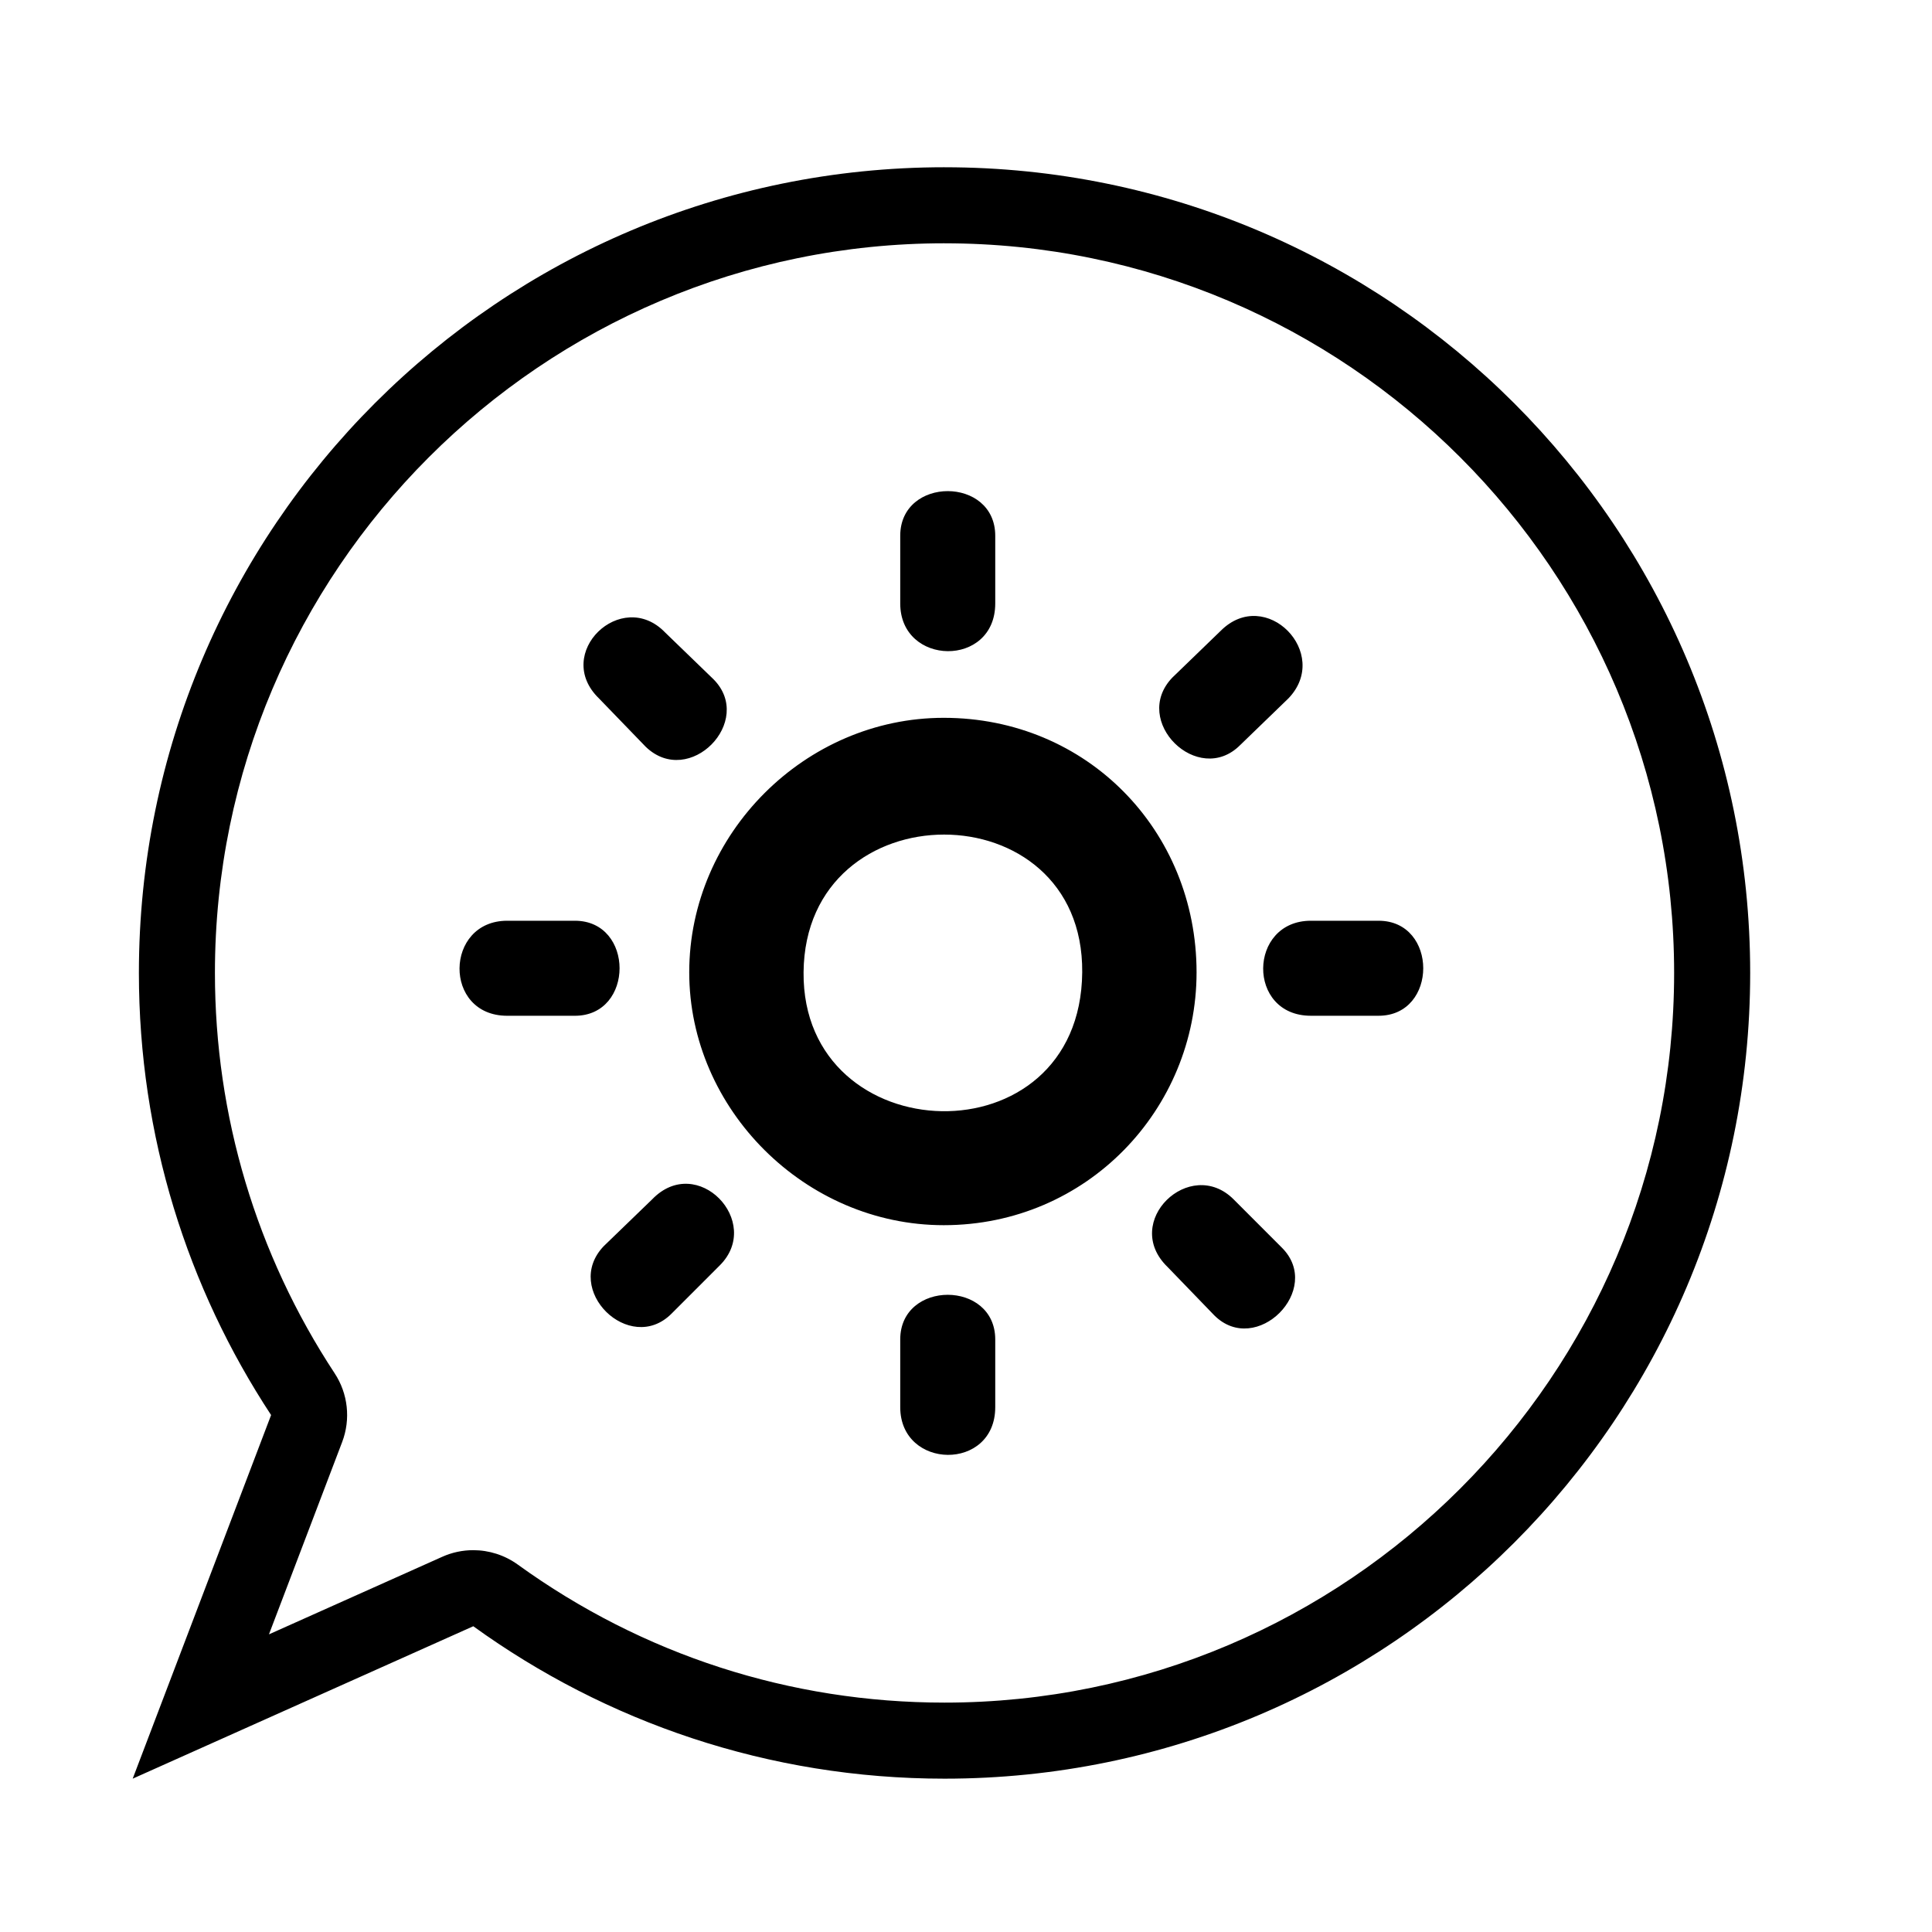
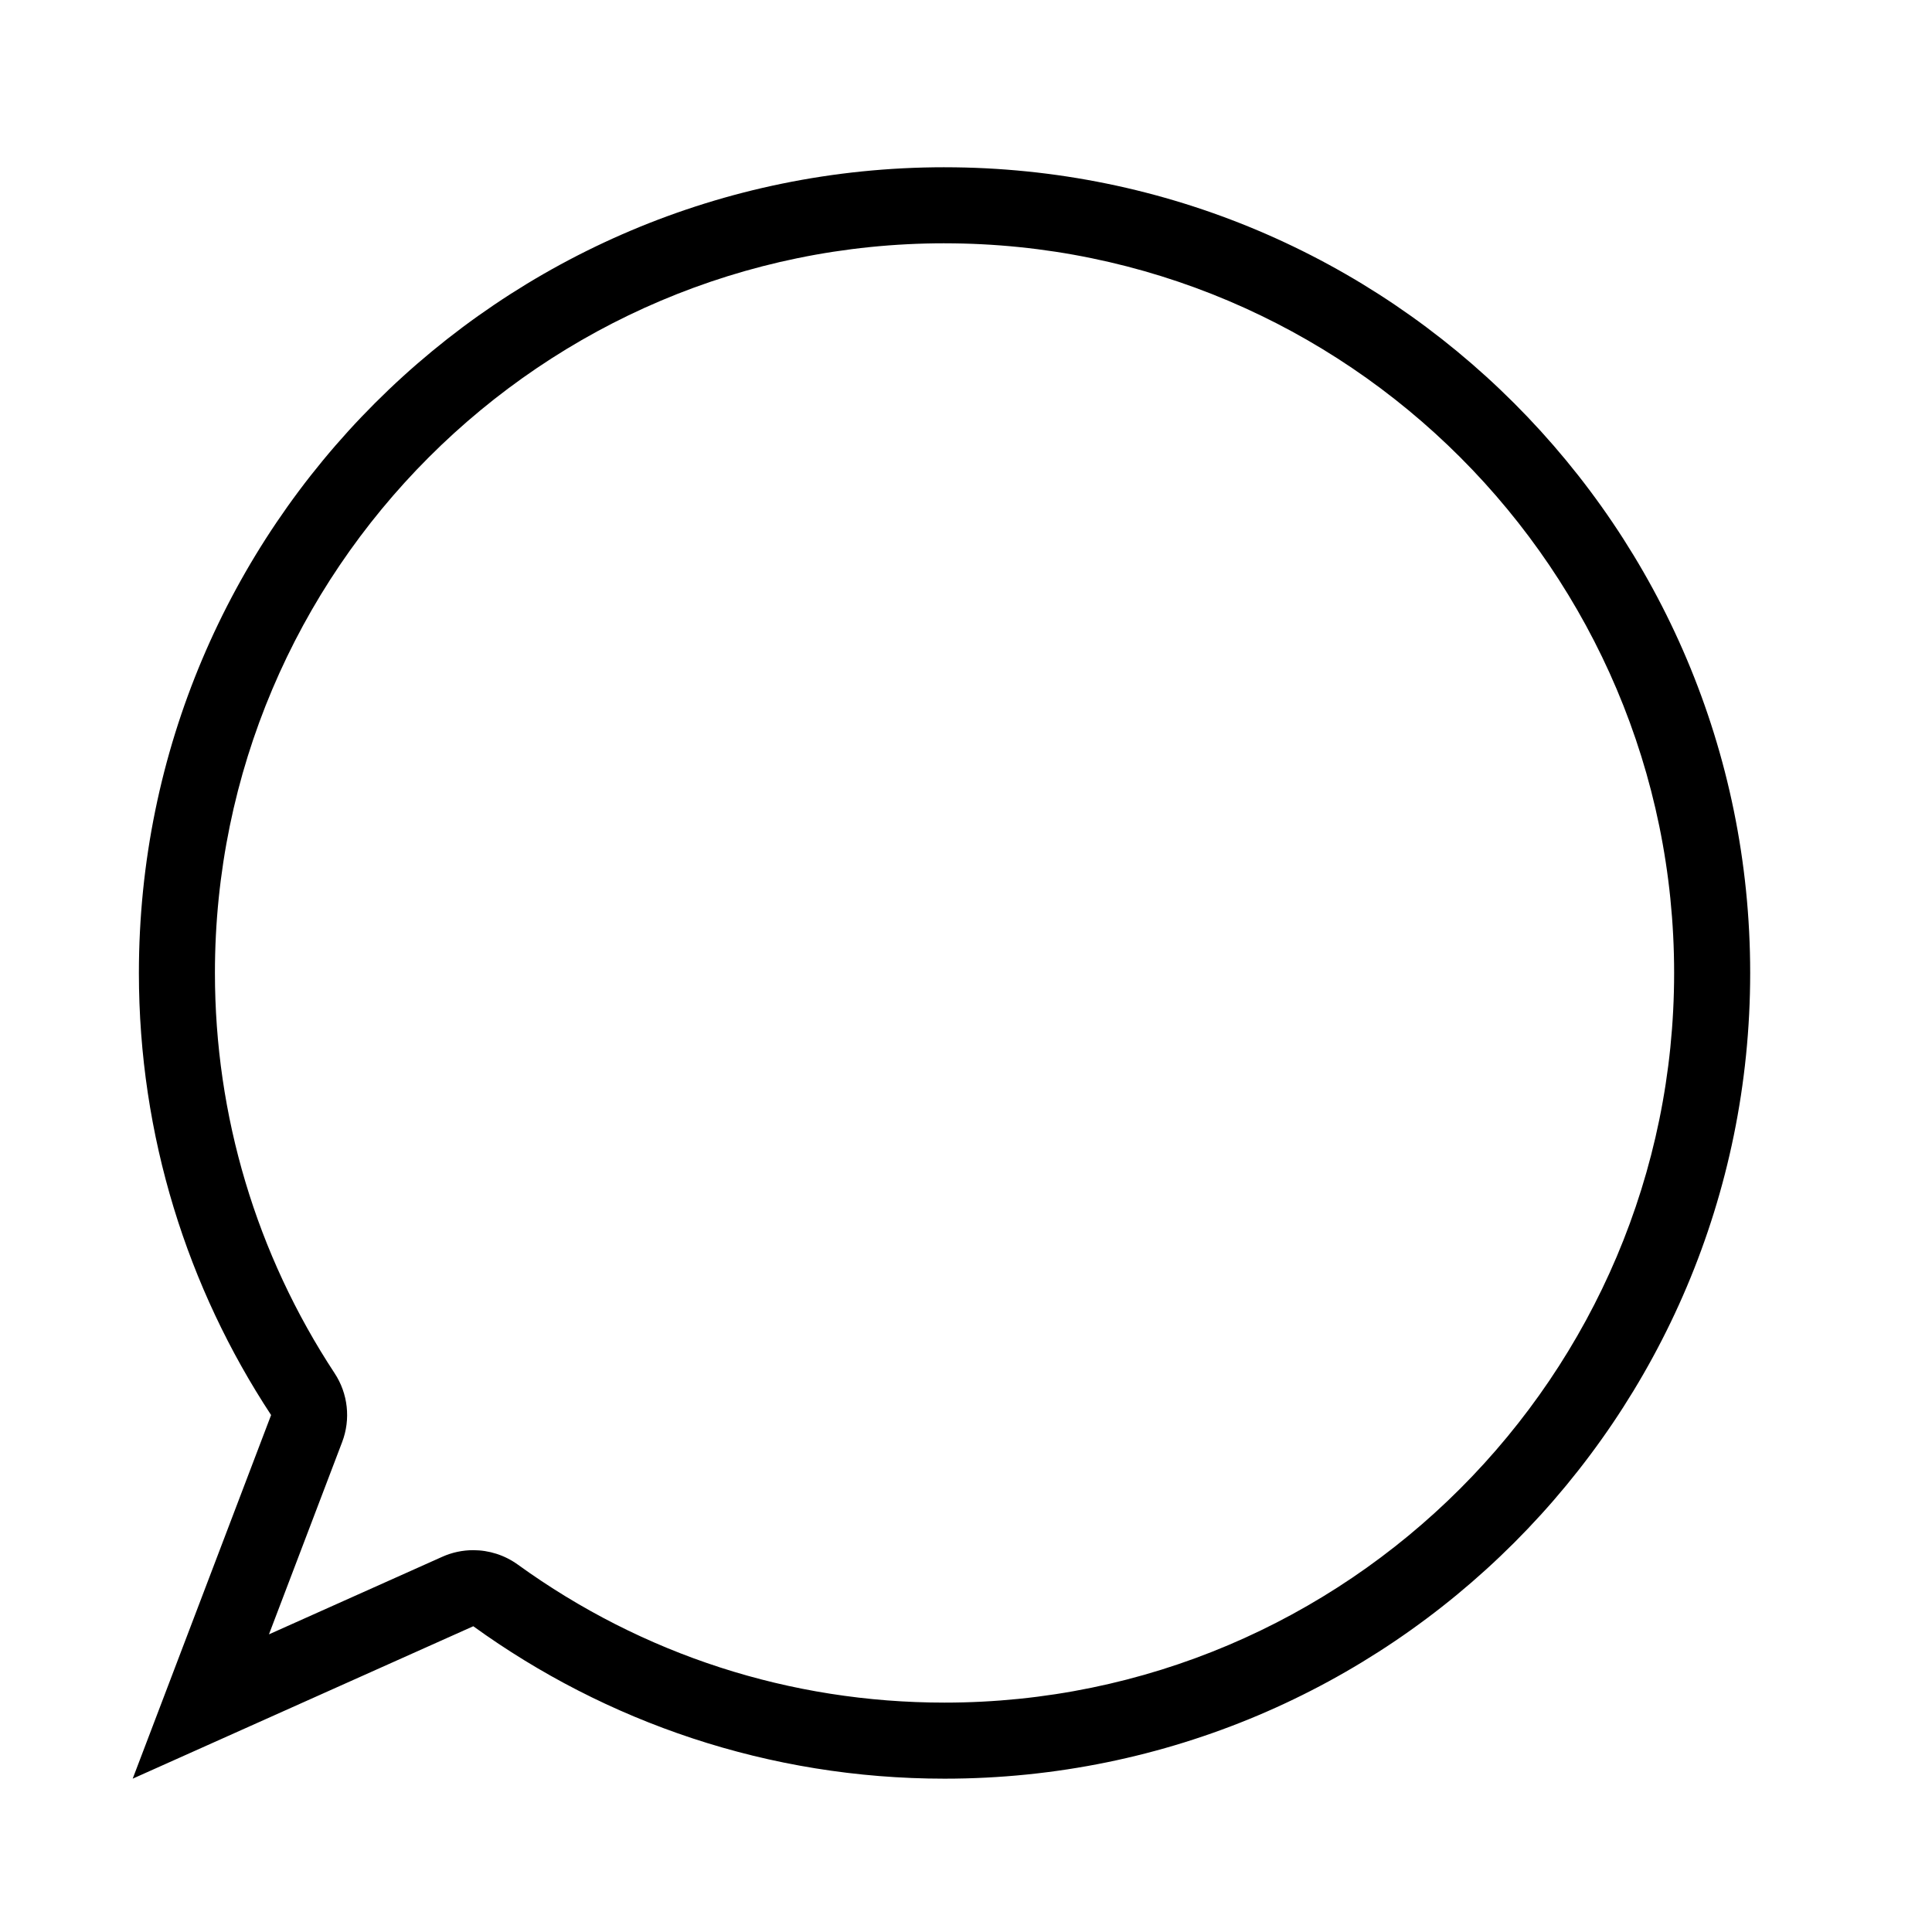
<svg xmlns="http://www.w3.org/2000/svg" fill="#000000" width="800px" height="800px" version="1.1" viewBox="144 144 512 512">
  <g>
    <path d="m394.31 208.48c106.62 0 193.35 86.746 193.35 193.36 0 106.62-86.742 193.37-193.35 193.37-40.875 0-79.98-12.645-113.09-36.578-3.492-2.519-7.633-3.82-11.805-3.82-2.797 0-5.598 0.578-8.227 1.762l-45.914 20.547 19.398-50.961c2.301-6.039 1.566-12.832-1.996-18.234-20.75-31.559-31.719-68.242-31.719-106.09-0.004-106.61 86.727-193.36 193.35-193.36m0-20.152c-117.92 0-213.5 95.598-213.5 213.52 0 43.277 12.906 83.512 35.035 117.16l-36.68 96.363 90.262-40.395c35.121 25.387 78.242 40.395 124.89 40.395 117.91 0 213.5-95.598 213.5-213.52 0-117.92-95.598-213.52-213.51-213.52z" />
-     <path d="m407.75 498.98c0-15.793-25.18-15.793-25.18 0v17.922c0 16.66 25.18 17.086 25.18 0zm-13.656-164.75c-36.711 0-67.441 30.73-67.441 67.441 0 36.281 30.73 67.016 67.441 67.016 37.988 0 67.008-30.742 67.008-67.016-0.012-37.566-29.031-67.441-67.008-67.441zm-37.141 67.441c0.434-48.664 74.266-48.664 73.844 0-0.426 50.363-74.266 47.793-73.844 0zm50.797-115.68c0-15.785-25.18-15.785-25.18 0v17.926c0 16.656 25.18 17.078 25.18 0zm-111.4 127.2c15.789 0 15.789-25.184 0-25.184h-17.926c-16.645 0-17.074 25.184 0 25.184zm212.98-0.004c15.793 0 15.793-25.18 0-25.18h-17.93c-16.652 0-17.074 25.18 0 25.18zm-194.2-71.273c11.523 11.094 29.023-6.828 17.926-17.93l-12.801-12.383c-11.527-11.949-29.875 5.559-17.504 17.504zm150.66 150.66c11.109 11.098 29.031-6.828 17.93-17.922l-12.801-12.812c-11.531-11.523-29.875 5.977-17.496 17.93zm-11.094-169.02c-11.098 11.527 6.828 29.023 17.93 17.93l12.801-12.383c11.523-11.945-5.984-29.875-17.93-17.926zm-150.67 150.66c-11.105 11.523 6.828 29.031 17.926 17.93l12.809-12.812c11.523-11.523-5.984-29.875-17.93-17.496z" />
  </g>
</svg>